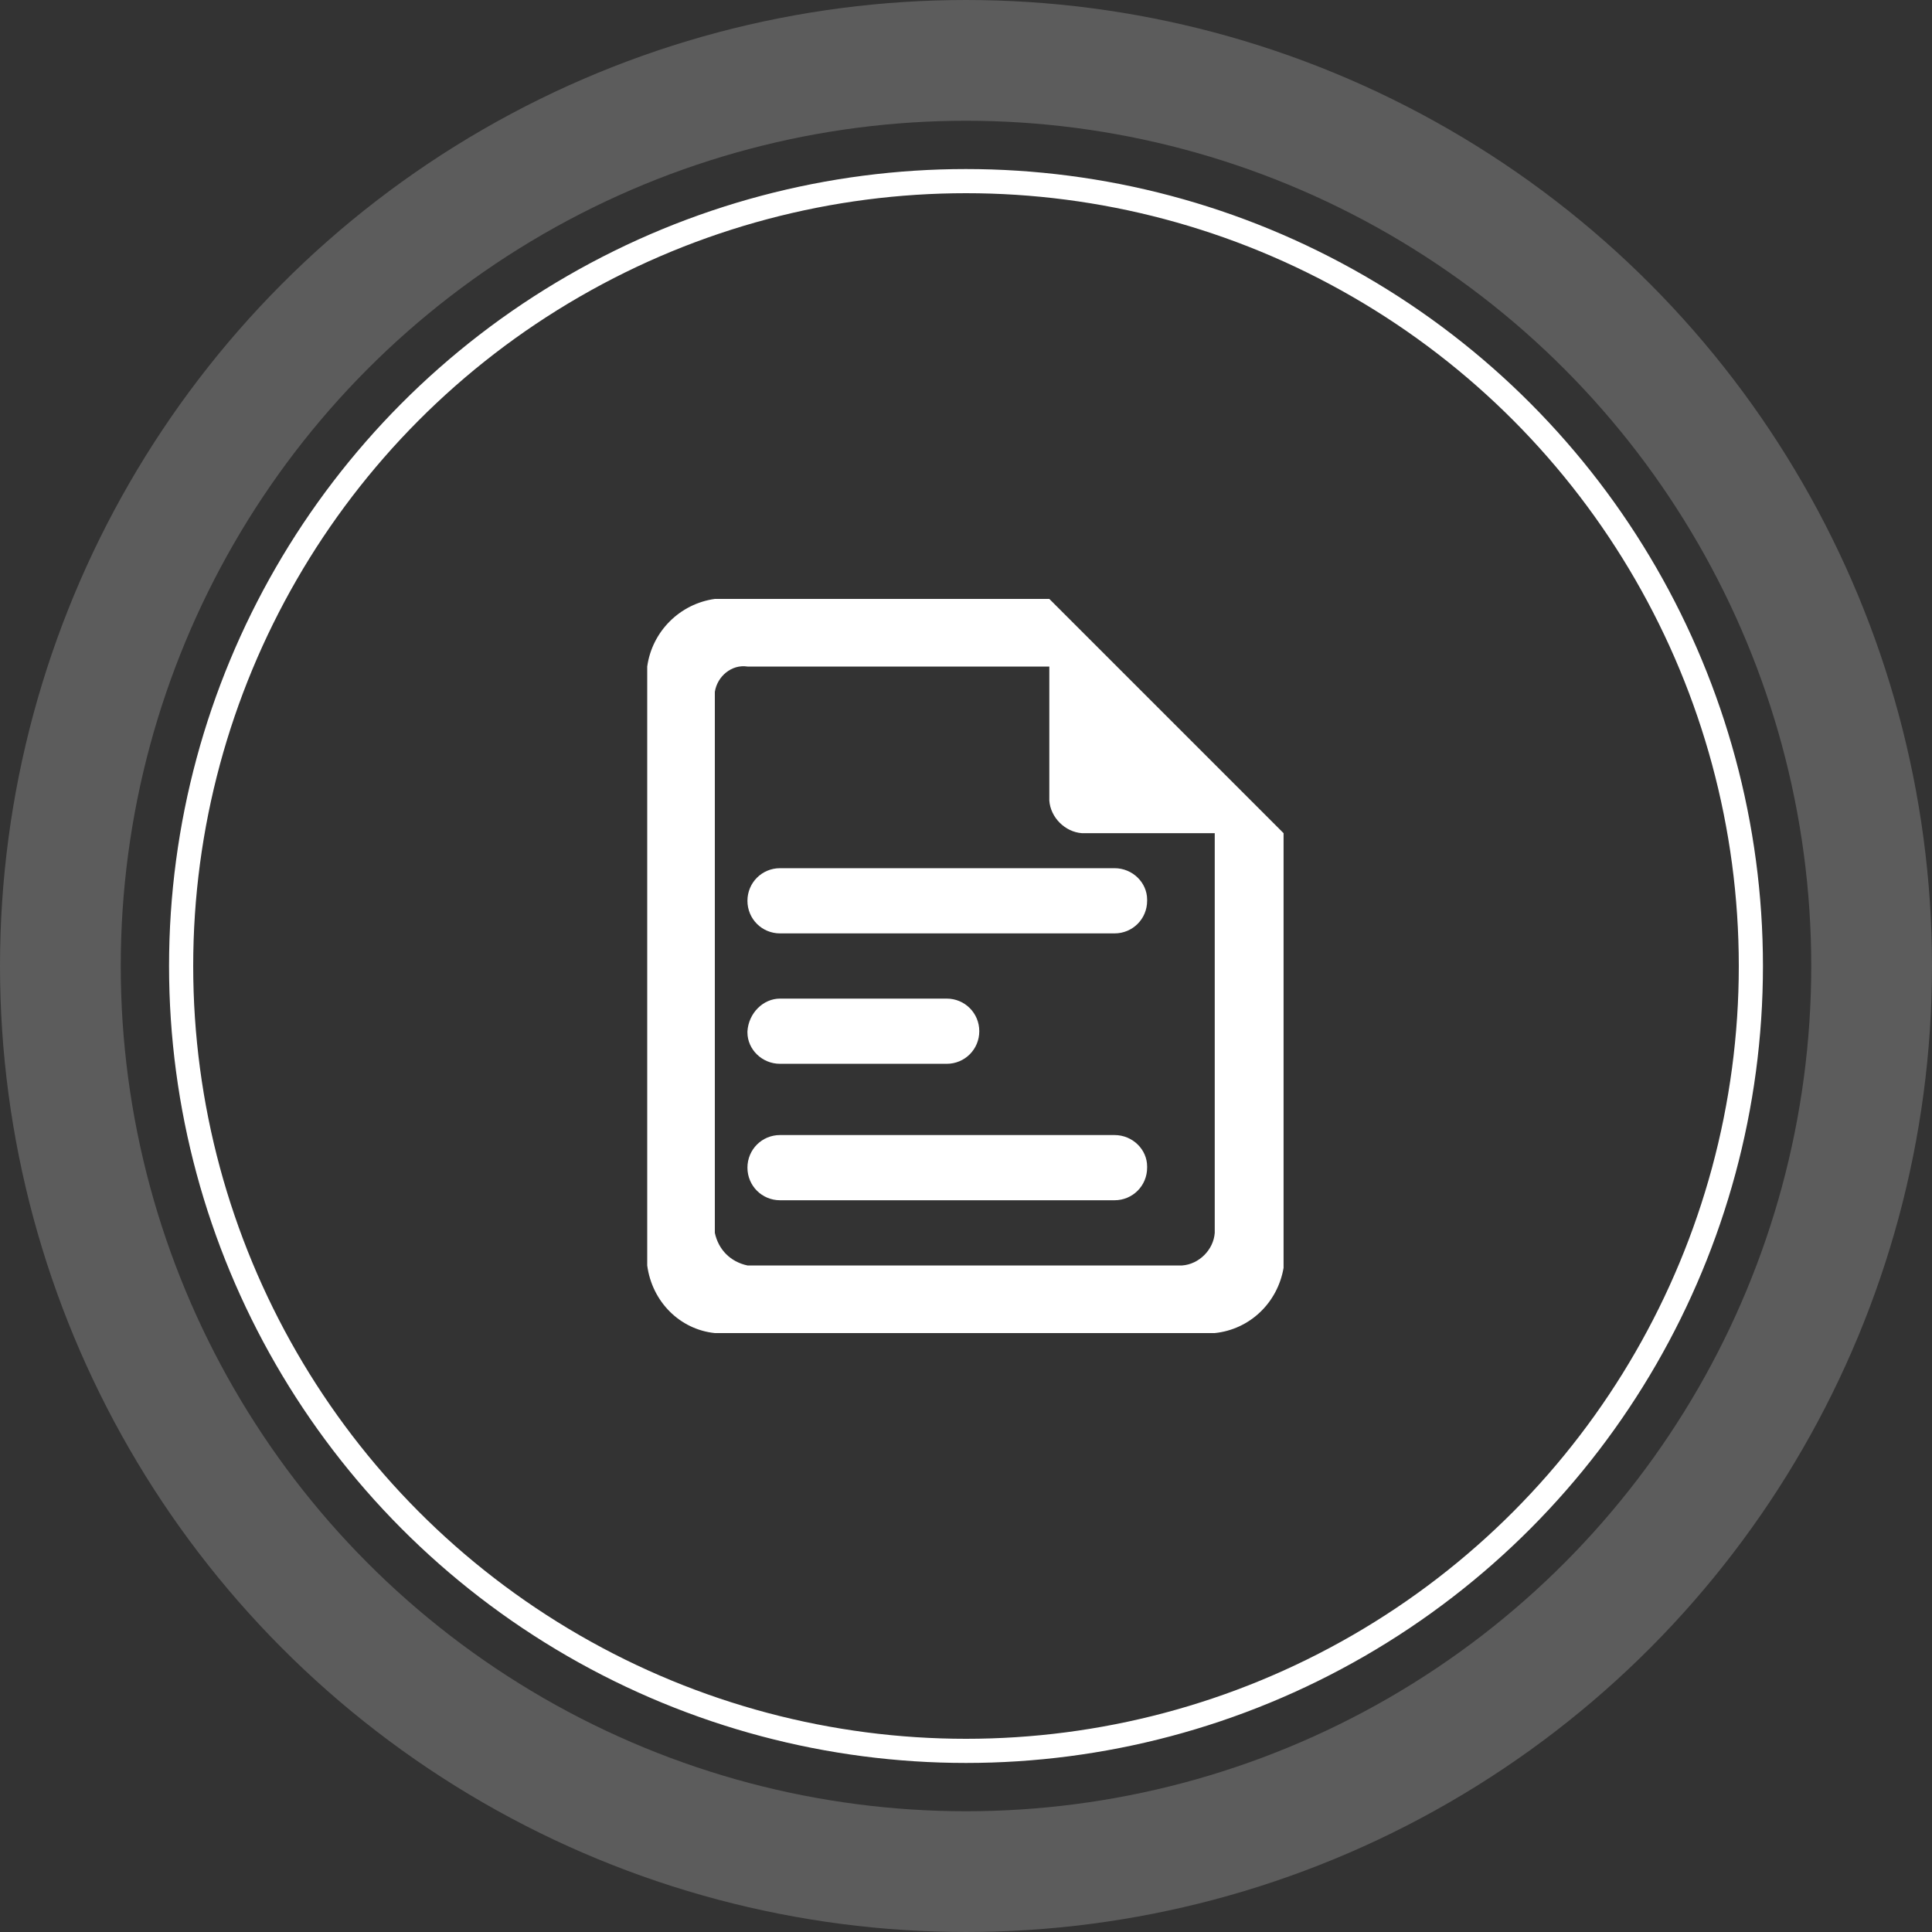
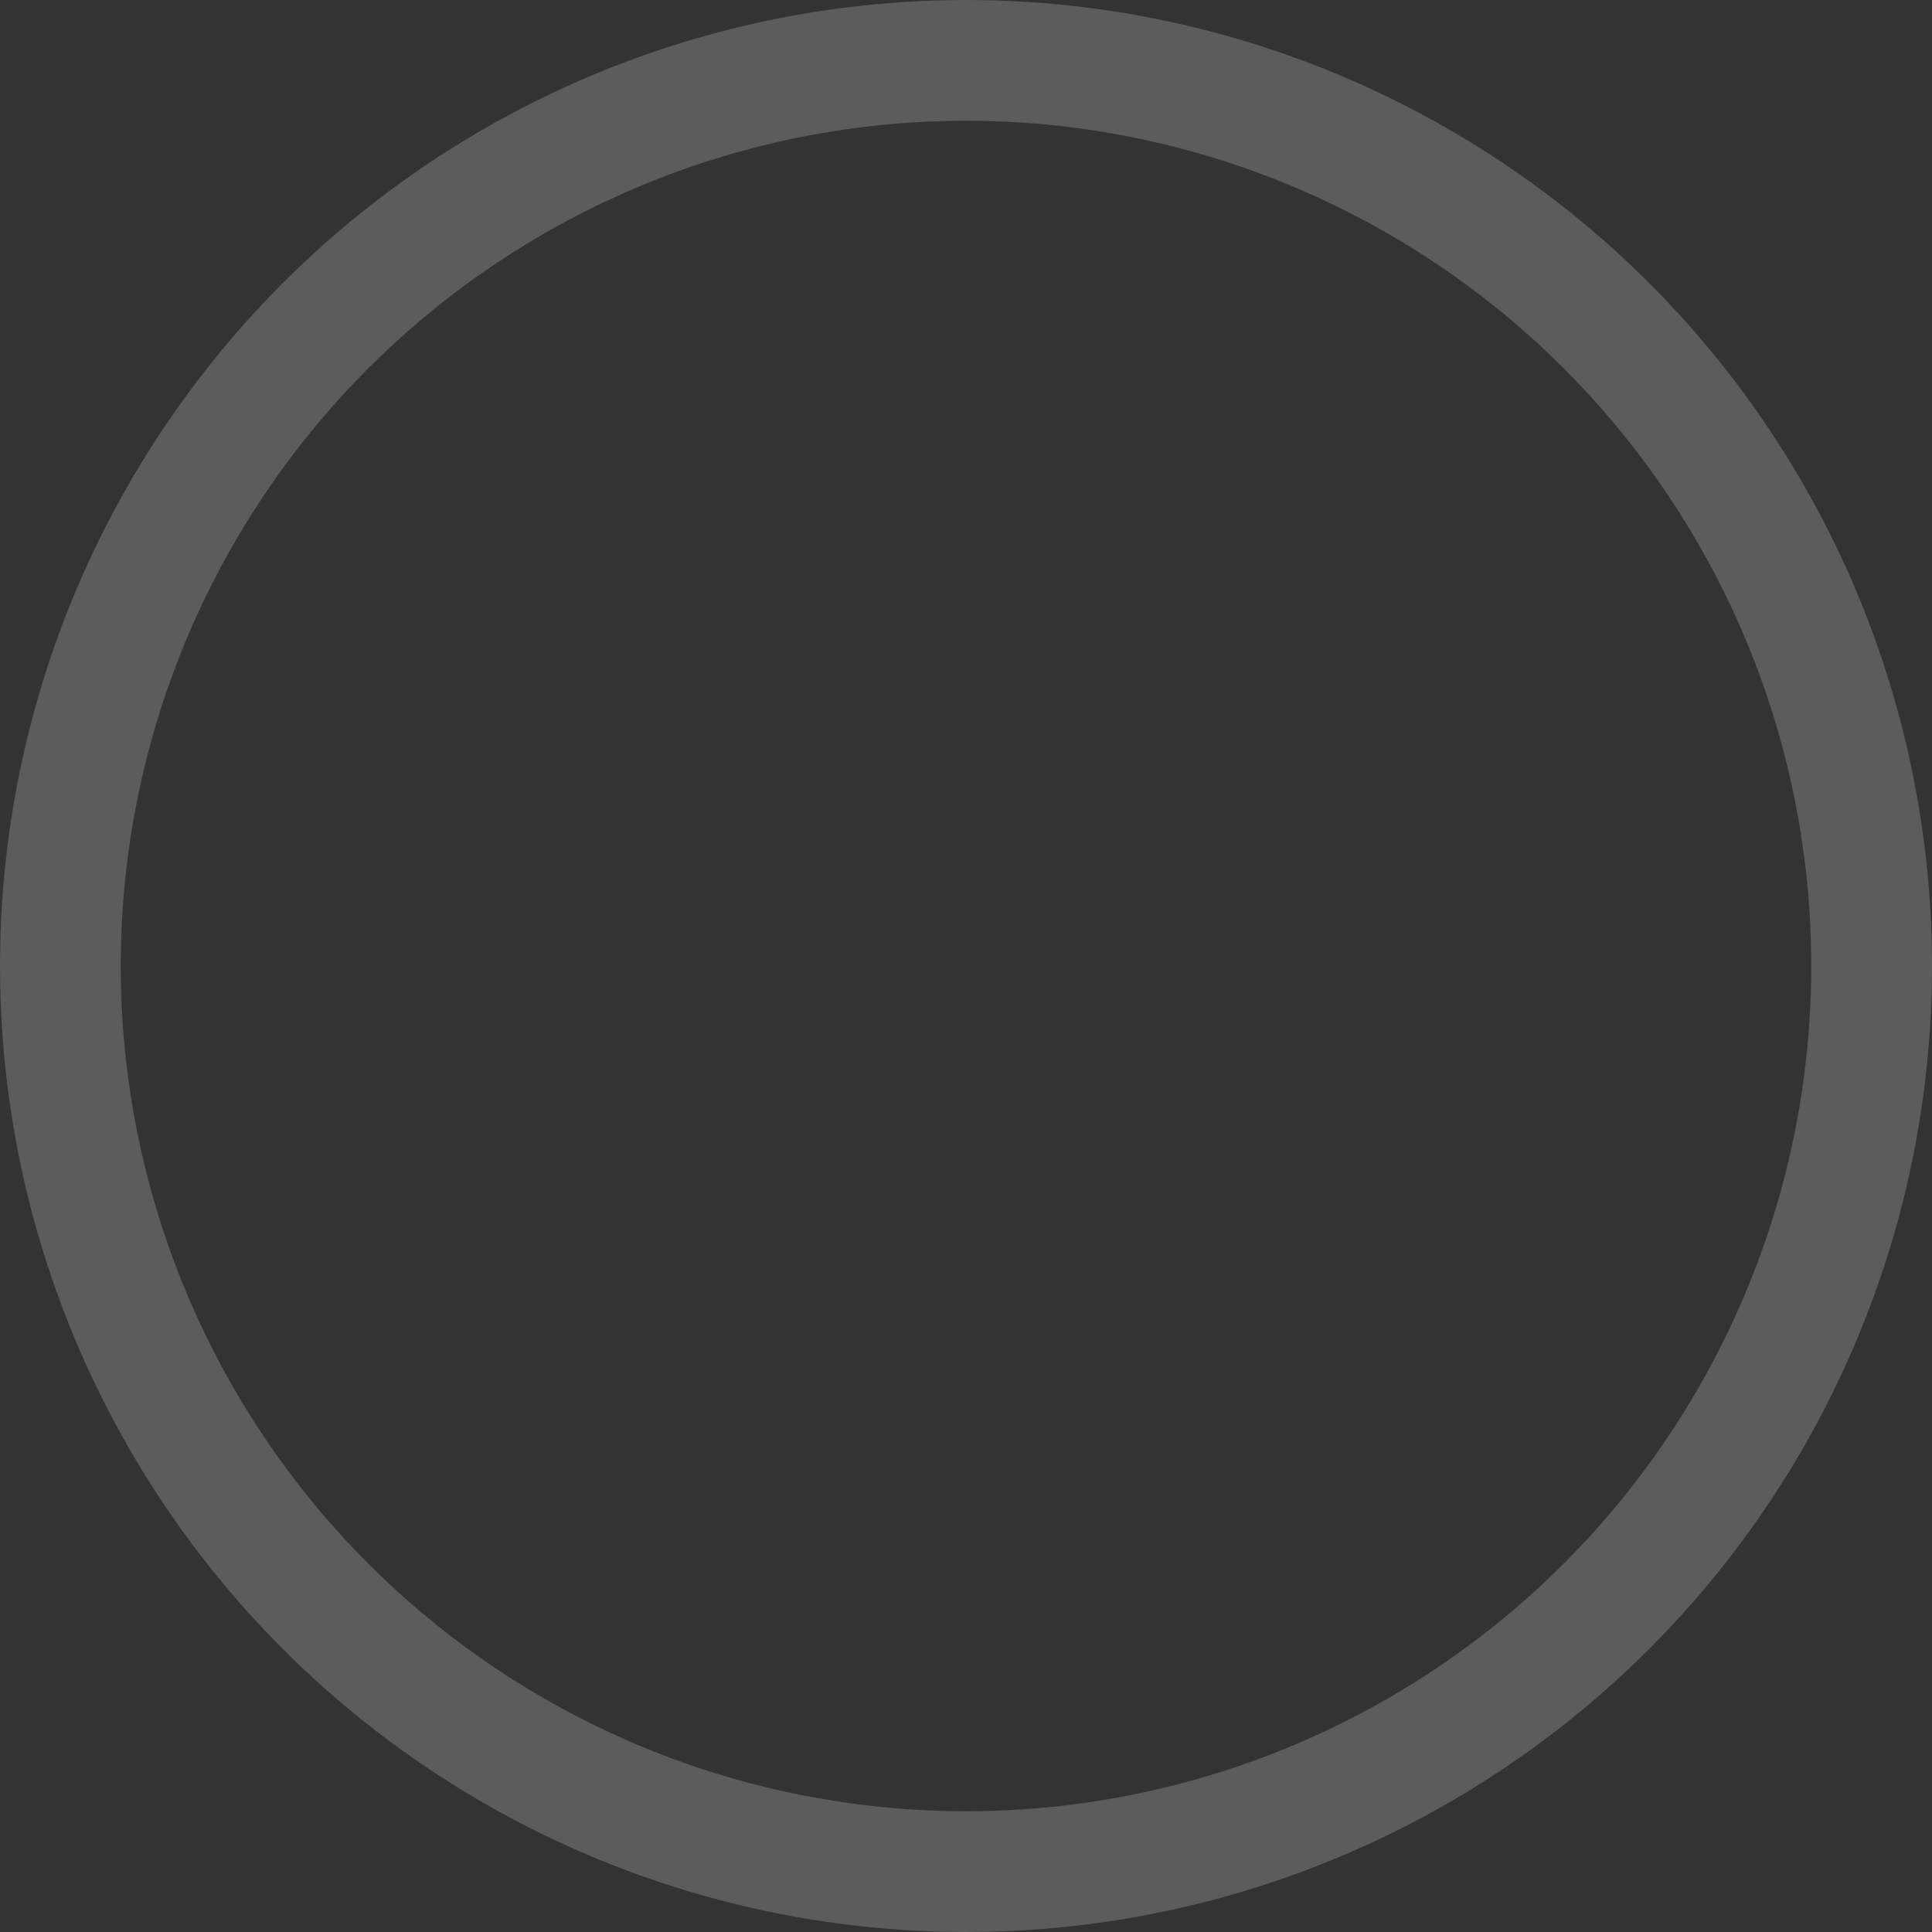
<svg xmlns="http://www.w3.org/2000/svg" version="1.1" id="图层_1" x="0px" y="0px" viewBox="0 0 160 160" enable-background="new 0 0 160 160" xml:space="preserve">
  <rect x="0" y="0" width="160" height="160" fill="#333333" stroke="none" />
  <g id="图层_2_1_">
    <g id="图层_1-2">
      <circle opacity="0.2" fill="none" stroke="#FFFFFF" stroke-width="10" stroke-miterlimit="10" enable-background="new    " cx="80" cy="80" r="75" />
-       <circle fill="none" stroke="#FFFFFF" stroke-width="2" stroke-miterlimit="10" cx="80" cy="80" r="65" />
-       <path fill="#FFFFFF" d="M100.6,110.4H59.2c-2.9-0.3-5.2-2.6-5.6-5.6V55.2c0.4-2.9,2.7-5.2,5.6-5.6h27.7L106.3,69v36    C105.8,107.9,103.5,110.1,100.6,110.4L100.6,110.4z M100.6,69h-11c-1.4-0.1-2.6-1.3-2.7-2.7V55.2h-25c-1.3-0.2-2.5,0.8-2.7,2.1    c0,0.1,0,0.3,0,0.4v44.4c0.3,1.4,1.3,2.4,2.7,2.7h36c1.4-0.1,2.6-1.3,2.7-2.7V69z M92.3,99.4H64.6c-1.5,0-2.7-1.2-2.7-2.7    c0-1.5,1.2-2.7,2.7-2.7h27.7c1.5,0,2.7,1.2,2.7,2.6c0,0,0,0,0,0.1C95,98.2,93.8,99.4,92.3,99.4L92.3,99.4z M64.6,82.7h13.8    c1.5,0,2.7,1.2,2.7,2.7c0,1.5-1.2,2.7-2.7,2.7H64.6c-1.5,0-2.7-1.2-2.7-2.6c0,0,0-0.1,0-0.1C62,83.9,63.2,82.7,64.6,82.7z     M92.3,77.3H64.6c-1.5,0-2.7-1.2-2.7-2.7c0-1.5,1.2-2.7,2.7-2.7h27.7c1.5,0,2.7,1.2,2.7,2.6c0,0,0,0.1,0,0.1    C95,76.1,93.8,77.3,92.3,77.3z" />
    </g>
  </g>
</svg>